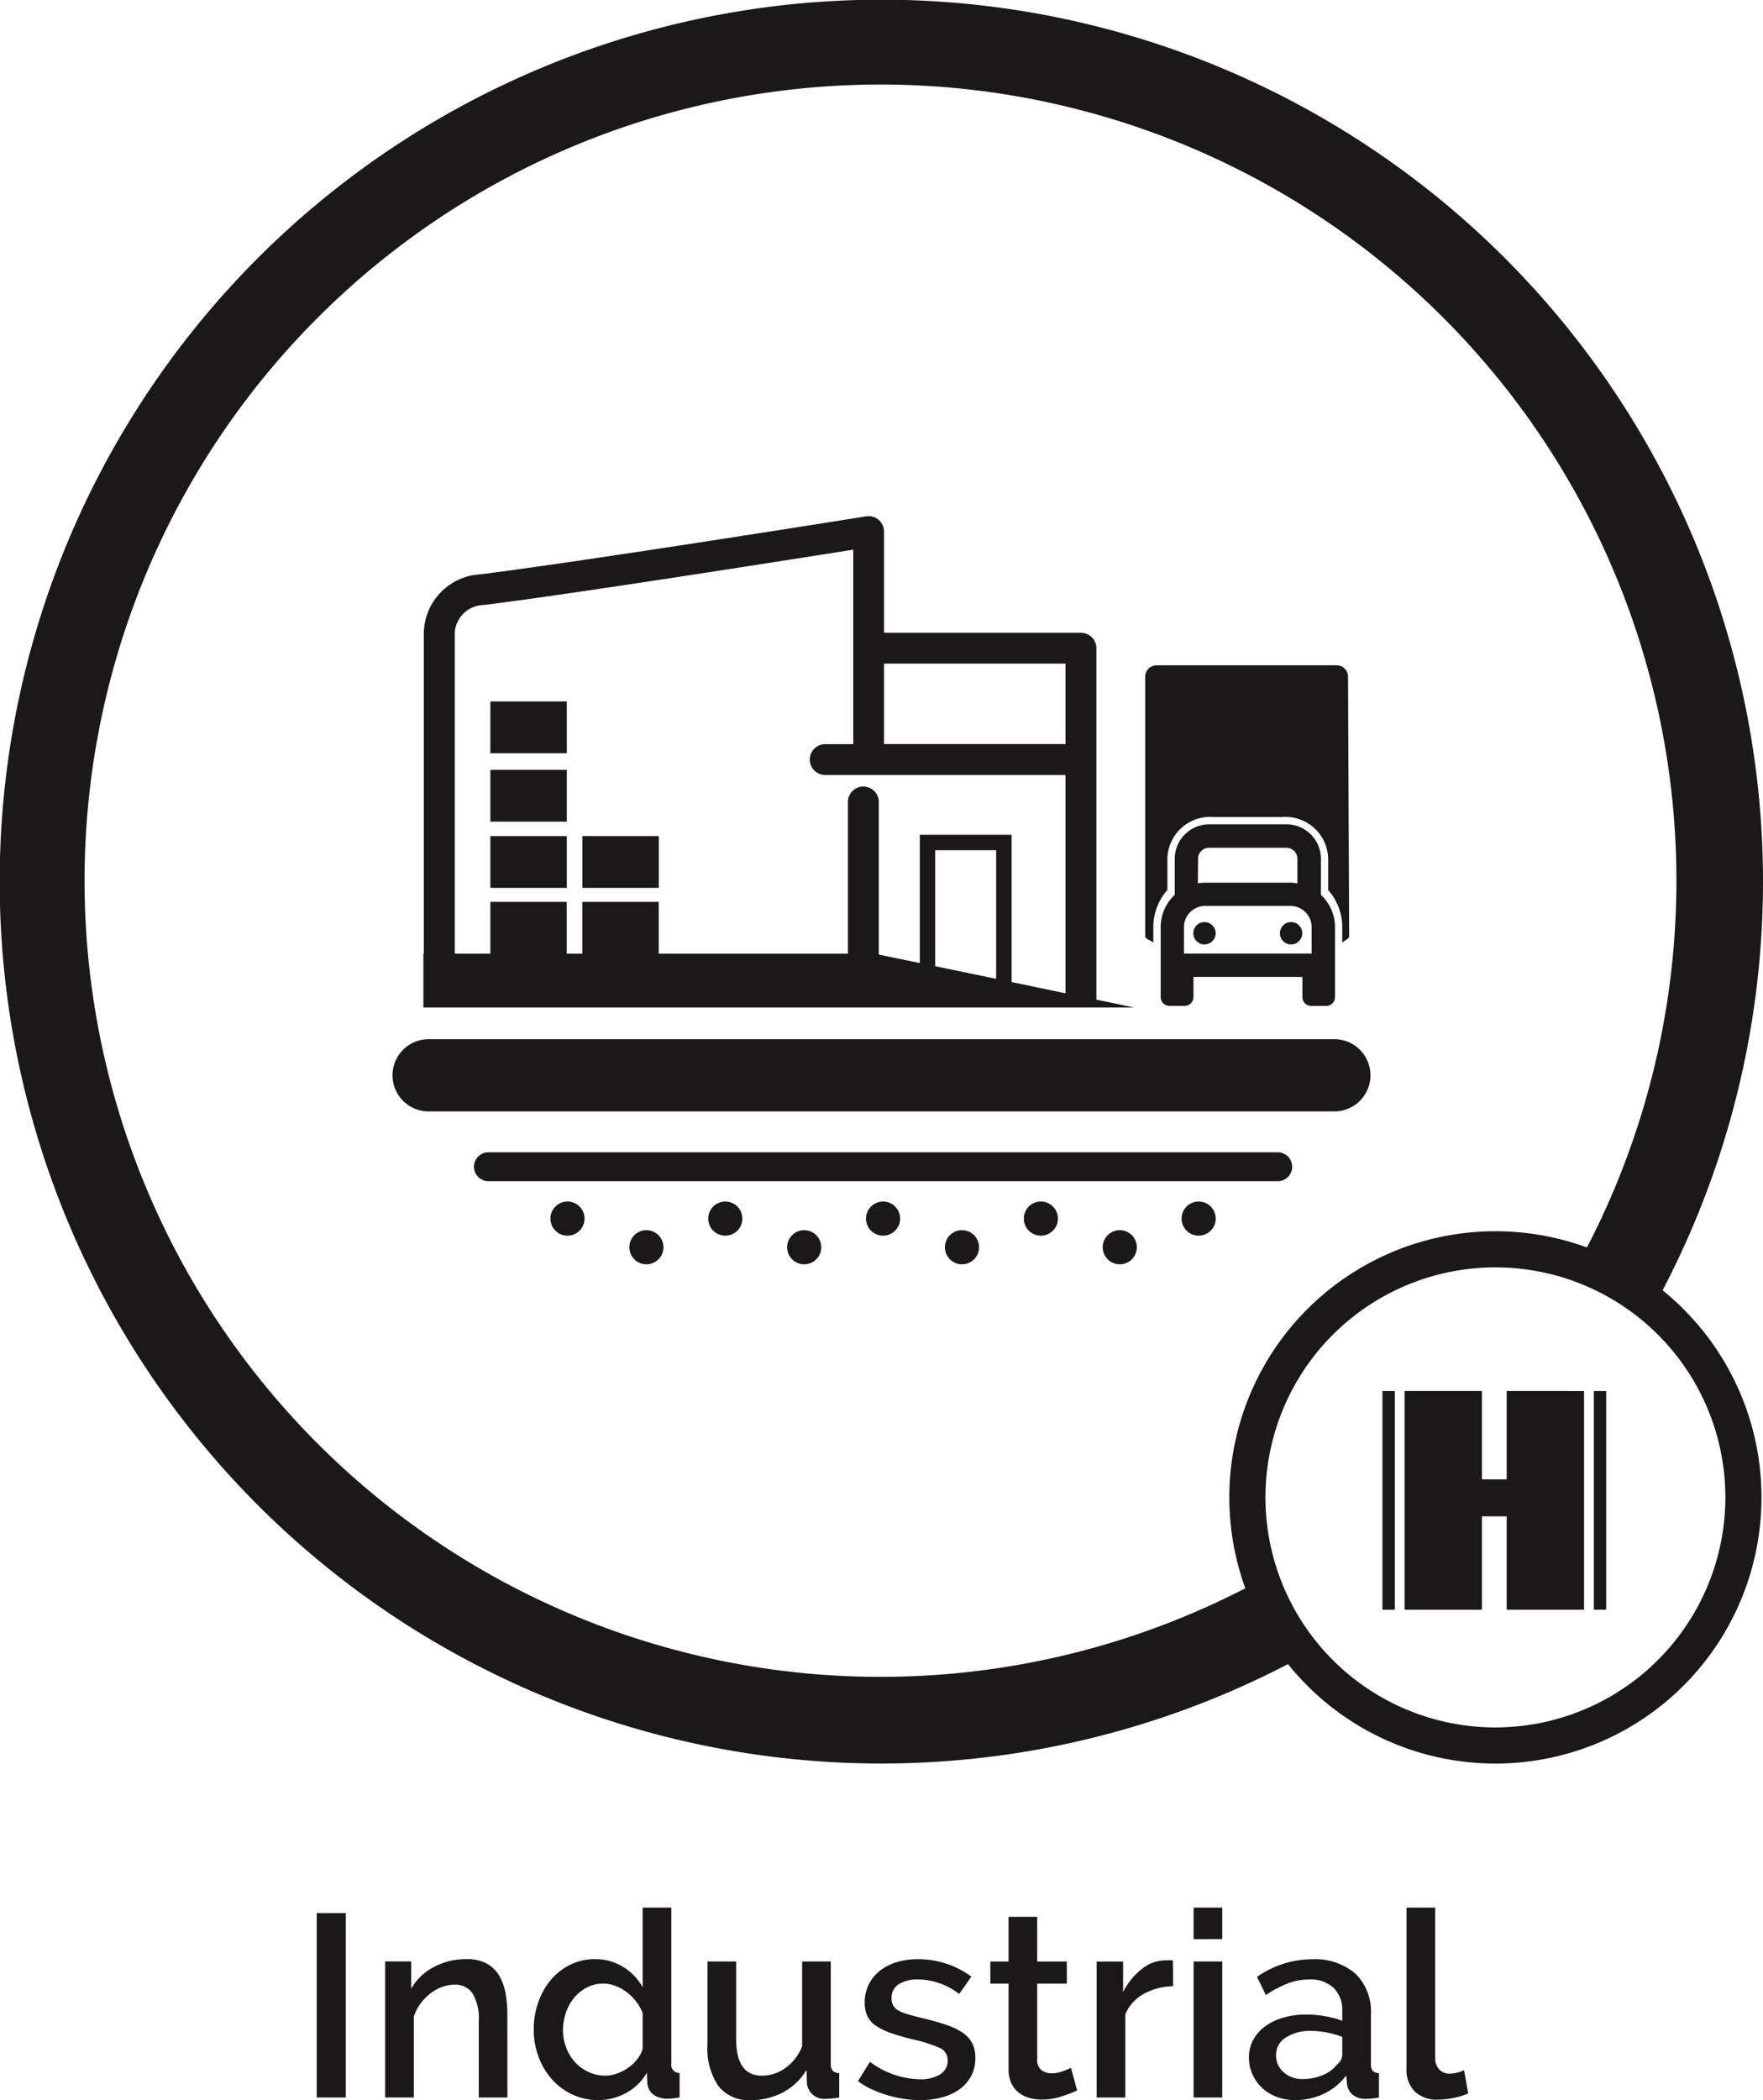
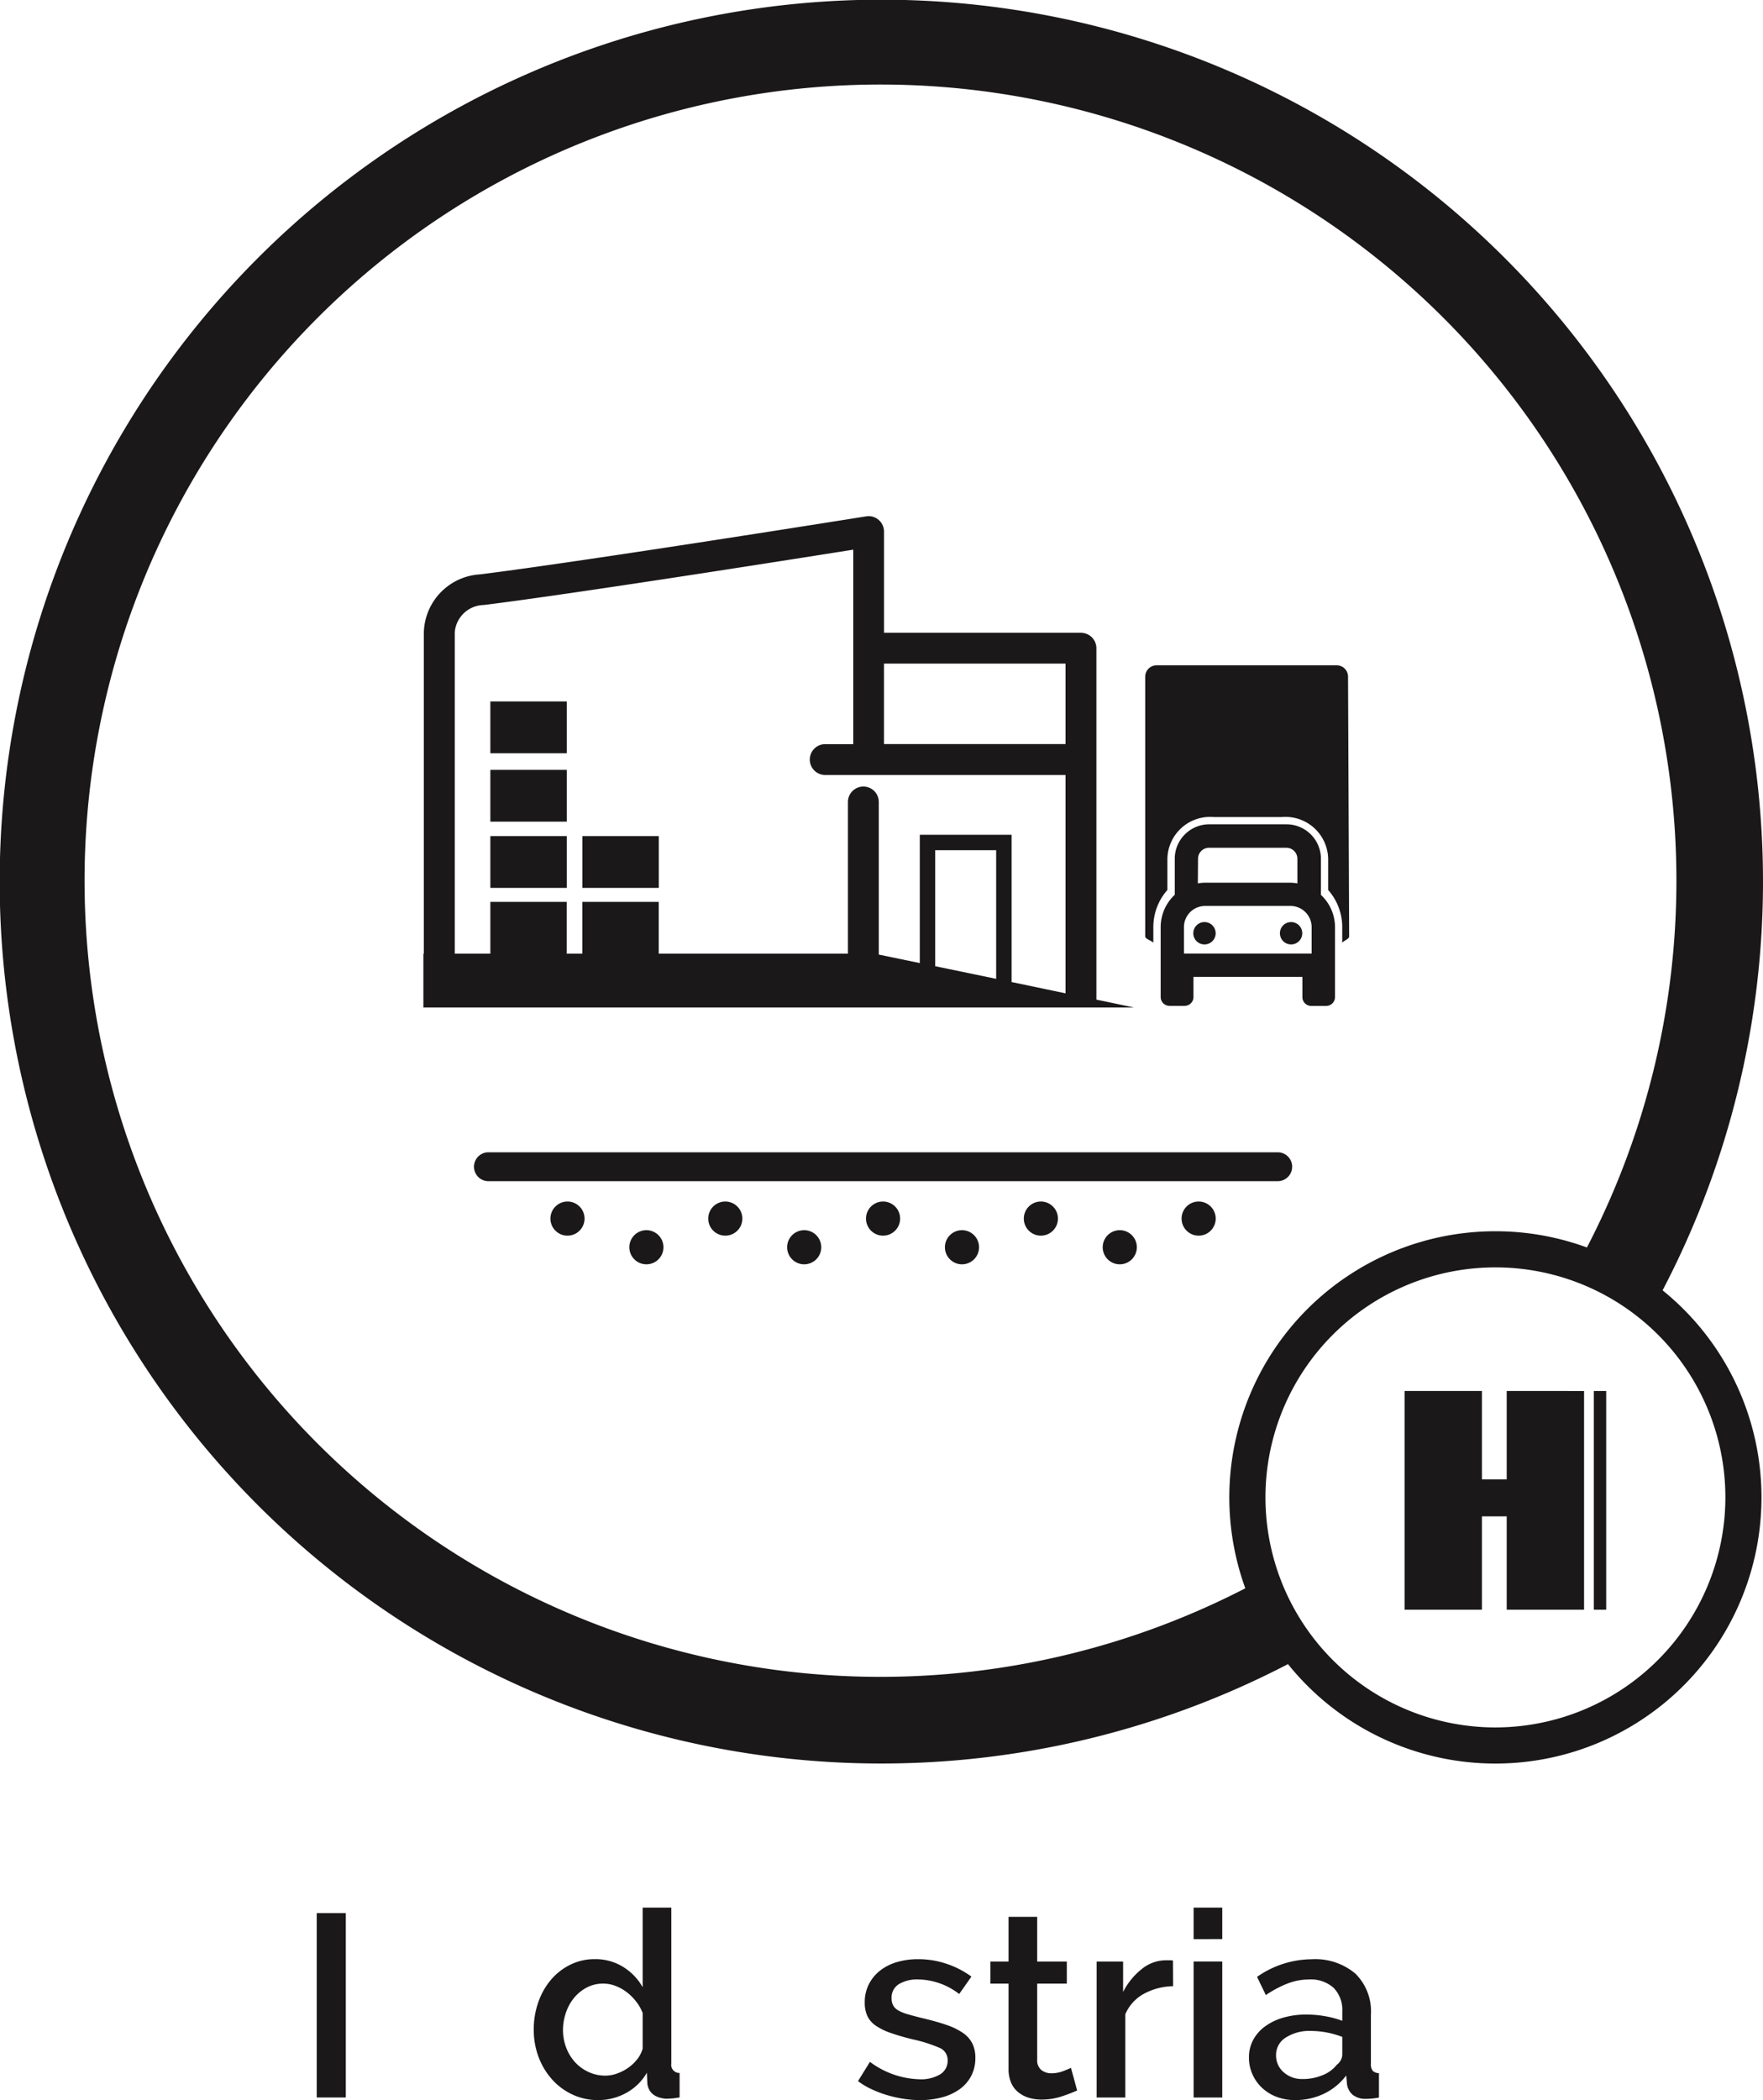
<svg xmlns="http://www.w3.org/2000/svg" id="industrial" width="80" height="95.269" viewBox="0 0 80 95.269">
  <g id="Group_1079" data-name="Group 1079" transform="translate(14.372 86.54)">
    <path id="Path_1506" data-name="Path 1506" d="M5609.674,182.344v-8.363h1.32v8.363Z" transform="translate(-5609.674 -173.734)" fill="#1a1818" />
-     <path id="Path_1507" data-name="Path 1507" d="M5619.963,183.443h-1.3v-3.456a2.227,2.227,0,0,0-.282-1.268.942.942,0,0,0-.814-.394,1.642,1.642,0,0,0-.572.105,1.954,1.954,0,0,0-.537.3,2.35,2.35,0,0,0-.442.46,2.118,2.118,0,0,0-.3.584v3.668h-1.3v-6.169h1.18v1.238a2.5,2.5,0,0,1,1.025-.985,3.112,3.112,0,0,1,1.487-.36,1.861,1.861,0,0,1,.914.2,1.484,1.484,0,0,1,.566.548,2.391,2.391,0,0,1,.289.8,5.4,5.4,0,0,1,.083.961Z" transform="translate(-5611.31 -174.833)" fill="#1a1818" />
    <path id="Path_1508" data-name="Path 1508" d="M5627.629,182.332a2.71,2.71,0,0,1-1.174-.254,2.86,2.86,0,0,1-.927-.69,3.21,3.21,0,0,1-.607-1.014,3.477,3.477,0,0,1-.218-1.239,3.7,3.7,0,0,1,.207-1.244,3.186,3.186,0,0,1,.572-1.014,2.721,2.721,0,0,1,.878-.685,2.48,2.48,0,0,1,1.115-.254,2.379,2.379,0,0,1,1.286.354,2.545,2.545,0,0,1,.884.92V173.6h1.3v7.077a.368.368,0,0,0,.376.425v1.109c-.133.024-.251.039-.353.047s-.2.012-.283.012q-.732-.071-.826-.672l-.023-.508a2.414,2.414,0,0,1-.943.92A2.619,2.619,0,0,1,5627.629,182.332Zm.33-1.109a1.554,1.554,0,0,0,.518-.094,2.056,2.056,0,0,0,.507-.259,1.937,1.937,0,0,0,.413-.389,1.356,1.356,0,0,0,.248-.484v-1.615a2,2,0,0,0-.3-.526,2.31,2.31,0,0,0-.43-.425,2,2,0,0,0-.514-.283,1.558,1.558,0,0,0-.543-.1,1.58,1.58,0,0,0-.748.177,1.874,1.874,0,0,0-.579.472,2.12,2.12,0,0,0-.371.678,2.423,2.423,0,0,0-.13.784,2.188,2.188,0,0,0,.148.8,2.061,2.061,0,0,0,.4.655,1.9,1.9,0,0,0,.608.442A1.784,1.784,0,0,0,5627.959,181.223Z" transform="translate(-5614.855 -173.604)" fill="#1a1818" />
-     <path id="Path_1509" data-name="Path 1509" d="M5638.686,183.617a1.73,1.73,0,0,1-1.45-.631,3.011,3.011,0,0,1-.5-1.881V177.33h1.3v3.515q0,1.663,1.167,1.663a1.828,1.828,0,0,0,1.061-.342,2.189,2.189,0,0,0,.767-.991V177.33h1.3v4.635a.486.486,0,0,0,.083.319.415.415,0,0,0,.3.105V183.5c-.142.024-.264.039-.366.047s-.192.012-.271.012a.782.782,0,0,1-.825-.672l-.023-.638a2.756,2.756,0,0,1-1.074,1.021A3.1,3.1,0,0,1,5638.686,183.617Z" transform="translate(-5619.004 -174.888)" fill="#1a1818" />
    <path id="Path_1510" data-name="Path 1510" d="M5649.985,183.561a4.909,4.909,0,0,1-.761-.059,5.438,5.438,0,0,1-.756-.171,5.044,5.044,0,0,1-.707-.271,3.21,3.21,0,0,1-.6-.36l.542-.873a3.921,3.921,0,0,0,2.253.79,1.692,1.692,0,0,0,.932-.223.72.72,0,0,0,.341-.638.6.6,0,0,0-.383-.572,6.714,6.714,0,0,0-1.22-.383,10.2,10.2,0,0,1-.991-.289,2.837,2.837,0,0,1-.672-.33,1.115,1.115,0,0,1-.378-.436,1.436,1.436,0,0,1-.118-.608,1.794,1.794,0,0,1,.189-.837,1.85,1.85,0,0,1,.513-.619,2.265,2.265,0,0,1,.767-.383,3.357,3.357,0,0,1,.95-.13,4.01,4.01,0,0,1,1.3.212,4.1,4.1,0,0,1,1.121.578l-.555.79a3.1,3.1,0,0,0-1.888-.661,1.6,1.6,0,0,0-.837.206.709.709,0,0,0-.342.655.65.65,0,0,0,.071.318.6.6,0,0,0,.229.224,1.853,1.853,0,0,0,.419.172c.173.051.385.108.637.17.424.1.79.2,1.1.307a3.065,3.065,0,0,1,.761.36,1.31,1.31,0,0,1,.442.484,1.452,1.452,0,0,1,.142.666,1.752,1.752,0,0,1-.176.79,1.718,1.718,0,0,1-.5.6,2.386,2.386,0,0,1-.79.383A3.717,3.717,0,0,1,5649.985,183.561Z" transform="translate(-5622.599 -174.833)" fill="#1a1818" />
    <path id="Path_1511" data-name="Path 1511" d="M5660.261,182.113c-.173.079-.4.168-.69.265a2.877,2.877,0,0,1-.937.147,1.916,1.916,0,0,1-.572-.083,1.4,1.4,0,0,1-.471-.248,1.117,1.117,0,0,1-.325-.43,1.591,1.591,0,0,1-.118-.643v-3.857h-.826v-1h.826v-2.029h1.3v2.029h1.344v1h-1.344v3.444a.569.569,0,0,0,.188.478.724.724,0,0,0,.461.147,1.447,1.447,0,0,0,.518-.094q.248-.094.365-.153Z" transform="translate(-5625.755 -173.821)" fill="#1a1818" />
    <path id="Path_1512" data-name="Path 1512" d="M5667.155,178.419a2.864,2.864,0,0,0-1.333.348,1.9,1.9,0,0,0-.837.926v3.774h-1.3V177.3h1.2v1.381a3.1,3.1,0,0,1,.844-1.038,1.738,1.738,0,0,1,1.091-.4h.194a.682.682,0,0,1,.135.012Z" transform="translate(-5628.294 -174.857)" fill="#1a1818" />
    <path id="Path_1513" data-name="Path 1513" d="M5670.4,175.031V173.6h1.3v1.427Zm0,7.183v-6.169h1.3v6.169Z" transform="translate(-5630.609 -173.604)" fill="#1a1818" />
    <path id="Path_1514" data-name="Path 1514" d="M5676.319,183.561a2.3,2.3,0,0,1-.832-.147,2,2,0,0,1-.66-.407,1.886,1.886,0,0,1-.436-.613,1.845,1.845,0,0,1-.16-.767,1.647,1.647,0,0,1,.189-.79,1.831,1.831,0,0,1,.536-.614,2.606,2.606,0,0,1,.827-.4,3.7,3.7,0,0,1,1.055-.142,4.835,4.835,0,0,1,.861.077,4.253,4.253,0,0,1,.767.207v-.425a1.429,1.429,0,0,0-.389-1.067,1.535,1.535,0,0,0-1.12-.383,2.7,2.7,0,0,0-.974.183,4.941,4.941,0,0,0-.985.524l-.4-.825a4.373,4.373,0,0,1,2.477-.8,2.827,2.827,0,0,1,1.982.649,2.4,2.4,0,0,1,.708,1.864v2.229a.486.486,0,0,0,.082.319.4.4,0,0,0,.283.105v1.109a3.2,3.2,0,0,1-.347.047c-.106.008-.2.012-.29.012a.908.908,0,0,1-.571-.2.773.773,0,0,1-.242-.471l-.036-.39a2.74,2.74,0,0,1-1.021.832A2.988,2.988,0,0,1,5676.319,183.561Zm.353-.955a2.326,2.326,0,0,0,.891-.171,1.539,1.539,0,0,0,.655-.477.6.6,0,0,0,.248-.449v-.814a3.931,3.931,0,0,0-.7-.2,3.881,3.881,0,0,0-.725-.071,1.986,1.986,0,0,0-1.139.3.921.921,0,0,0-.441.8,1,1,0,0,0,.341.772A1.242,1.242,0,0,0,5676.672,182.605Z" transform="translate(-5631.929 -174.833)" fill="#1a1818" />
-     <path id="Path_1515" data-name="Path 1515" d="M5685.143,173.6h1.3V180.4a.769.769,0,0,0,.177.537.633.633,0,0,0,.495.195,1.38,1.38,0,0,0,.308-.041,1.717,1.717,0,0,0,.33-.112l.188,1.05a3.014,3.014,0,0,1-.672.206,3.651,3.651,0,0,1-.7.077,1.445,1.445,0,0,1-1.049-.366,1.375,1.375,0,0,1-.377-1.038Z" transform="translate(-5635.69 -173.604)" fill="#1a1818" />
  </g>
  <path id="Path_1516" data-name="Path 1516" d="M5657.035,121.307H5621.22a.655.655,0,1,0,0,1.311h35.815a.655.655,0,1,0,0-1.311Z" transform="translate(-5599.056 -69.035)" fill="#1a1818" />
-   <path id="Path_1517" data-name="Path 1517" d="M5657.661,113.478h-41.1a1.638,1.638,0,1,0,0,3.276h41.1a1.638,1.638,0,1,0,0-3.276Z" transform="translate(-5597.112 -66.336)" fill="#1a1818" />
  <path id="Path_1518" data-name="Path 1518" d="M5632.095,126.7a.774.774,0,1,0,.775.774A.774.774,0,0,0,5632.095,126.7Z" transform="translate(-5602.764 -70.894)" fill="#1a1818" />
  <path id="Path_1519" data-name="Path 1519" d="M5637.559,124.716a.774.774,0,1,0,.774.774A.774.774,0,0,0,5637.559,124.716Z" transform="translate(-5604.647 -70.21)" fill="#1a1818" />
-   <path id="Path_1520" data-name="Path 1520" d="M5643.023,126.7a.774.774,0,1,0,.774.774A.774.774,0,0,0,5643.023,126.7Z" transform="translate(-5606.531 -70.894)" fill="#1a1818" />
+   <path id="Path_1520" data-name="Path 1520" d="M5643.023,126.7a.774.774,0,1,0,.774.774A.774.774,0,0,0,5643.023,126.7" transform="translate(-5606.531 -70.894)" fill="#1a1818" />
  <path id="Path_1521" data-name="Path 1521" d="M5626.632,124.716a.774.774,0,1,0,.774.774A.774.774,0,0,0,5626.632,124.716Z" transform="translate(-5600.881 -70.21)" fill="#1a1818" />
  <path id="Path_1522" data-name="Path 1522" d="M5664.878,126.7a.774.774,0,1,0,.773.774A.773.773,0,0,0,5664.878,126.7Z" transform="translate(-5614.065 -70.894)" fill="#1a1818" />
  <path id="Path_1523" data-name="Path 1523" d="M5659.414,124.716a.774.774,0,1,0,.774.774A.774.774,0,0,0,5659.414,124.716Z" transform="translate(-5612.182 -70.21)" fill="#1a1818" />
  <path id="Path_1524" data-name="Path 1524" d="M5648.486,124.716a.774.774,0,1,0,.774.774A.774.774,0,0,0,5648.486,124.716Z" transform="translate(-5608.415 -70.21)" fill="#1a1818" />
  <path id="Path_1525" data-name="Path 1525" d="M5670.341,124.716a.774.774,0,1,0,.773.774A.774.774,0,0,0,5670.341,124.716Z" transform="translate(-5615.949 -70.21)" fill="#1a1818" />
  <path id="Path_1526" data-name="Path 1526" d="M5653.95,126.7a.774.774,0,1,0,.774.774A.774.774,0,0,0,5653.95,126.7Z" transform="translate(-5610.298 -70.894)" fill="#1a1818" />
  <path id="Path_1527" data-name="Path 1527" d="M5667.417,100.18v-.705a2.54,2.54,0,0,1,.638-1.689V96.371a1.94,1.94,0,0,1,2.115-1.893h3.067a1.939,1.939,0,0,1,2.113,1.893v1.415a2.534,2.534,0,0,1,.639,1.689v.705c.054-.082.314-.174.314-.279l-.051-11.793a.513.513,0,0,0-.513-.514h-8.175a.514.514,0,0,0-.514.514V99.9C5667.051,100.006,5667.362,100.1,5667.417,100.18Z" transform="translate(-5615.082 -57.413)" fill="#1a1818" />
  <path id="Path_1528" data-name="Path 1528" d="M5674.939,106.841h.688a.4.4,0,0,0,.4-.4V103.27a2.008,2.008,0,0,0-.639-1.466v-1.638a1.564,1.564,0,0,0-1.562-1.563h-3.509a1.564,1.564,0,0,0-1.562,1.563V101.8a2.01,2.01,0,0,0-.639,1.466v3.172a.4.4,0,0,0,.4.4h.688a.4.4,0,0,0,.4-.4v-.913h4.943v.913A.4.4,0,0,0,5674.939,106.841Zm-5.128-6.674a.5.5,0,0,1,.5-.5h3.509a.5.5,0,0,1,.5.5v1.117a2,2,0,0,0-.322-.033h-3.874a2,2,0,0,0-.321.033Zm-.639,4.3v-1.2a.962.962,0,0,1,.96-.961h3.874a.961.961,0,0,1,.96.961v1.2Z" transform="translate(-5615.448 -61.209)" fill="#1a1818" />
  <path id="Path_1529" data-name="Path 1529" d="M5670.885,105.37a.507.507,0,1,0,.507.507A.507.507,0,0,0,5670.885,105.37Z" transform="translate(-5616.229 -63.541)" fill="#1a1818" />
  <path id="Path_1530" data-name="Path 1530" d="M5676.882,105.37a.507.507,0,1,0,.507.507A.507.507,0,0,0,5676.882,105.37Z" transform="translate(-5618.296 -63.541)" fill="#1a1818" />
  <rect id="Rectangle_581" data-name="Rectangle 581" width="3.469" height="2.349" transform="translate(22.251 37.929)" fill="#1a1818" />
  <rect id="Rectangle_582" data-name="Rectangle 582" width="3.469" height="2.349" transform="translate(22.251 34.924)" fill="#1a1818" />
  <rect id="Rectangle_583" data-name="Rectangle 583" width="3.469" height="2.349" transform="translate(22.251 31.82)" fill="#1a1818" />
  <rect id="Rectangle_584" data-name="Rectangle 584" width="3.469" height="2.349" transform="translate(26.426 37.929)" fill="#1a1818" />
  <path id="Path_1531" data-name="Path 1531" d="M5646.2,99.557h3.1L5647.6,99.2V83.26a.7.7,0,0,0-.7-.7h-8.937V77.968a.7.7,0,0,0-.246-.533.688.688,0,0,0-.564-.158c-.127.02-12.815,2.046-17.524,2.632a2.709,2.709,0,0,0-2.547,2.628V97.114h-.021v2.443Zm-8.238-15.6h8.238v3.65h-8.238Zm5.09,14.3-2.766-.573V92.422h2.766Zm.7.145V91.722h-4.165v5.82l-1.861-.385V90.234a.7.7,0,0,0-1.4,0v6.88h-8.585V94.765h-3.469v2.349h-.706V94.765H5620.1v2.349h-1.616V82.537a1.348,1.348,0,0,1,1.32-1.239c4.036-.5,13.873-2.052,16.763-2.51v8.822h-1.272a.7.7,0,0,0,0,1.4H5646.2v9.905Z" transform="translate(-5597.849 -53.853)" fill="#1a1818" />
  <path id="Path_1532" data-name="Path 1532" d="M5684.947,126.774a12.074,12.074,0,1,0,12.073,12.073A12.073,12.073,0,0,0,5684.947,126.774Zm0,22.509a10.435,10.435,0,1,1,10.435-10.436A10.447,10.447,0,0,1,5684.947,149.283Z" transform="translate(-5617.089 -70.92)" fill="#1a1818" />
  <path id="Path_1533" data-name="Path 1533" d="M5693.152,137.834v9.921h-3.51V143.52h-1.124v4.234h-3.51v-9.921h3.51v4.01h1.124v-4.01Z" transform="translate(-5621.272 -74.733)" fill="#1a1818" />
  <path id="Path_1534" data-name="Path 1534" d="M5698.676,147.755h-.56v-9.921h.56Z" transform="translate(-5625.791 -74.733)" fill="#1a1818" />
-   <path id="Path_1535" data-name="Path 1535" d="M5684.035,147.755h-.561v-9.921h.561Z" transform="translate(-5620.743 -74.733)" fill="#1a1818" />
  <path id="Path_1536" data-name="Path 1536" d="M5645.418,112.956a36.117,36.117,0,1,1,13.7-13.665,10.752,10.752,0,0,1,3.428,1.95,40.007,40.007,0,1,0-15.185,15.148A10.76,10.76,0,0,1,5645.418,112.956Z" transform="translate(-5587.74 -41.535)" fill="#1a1818" />
</svg>